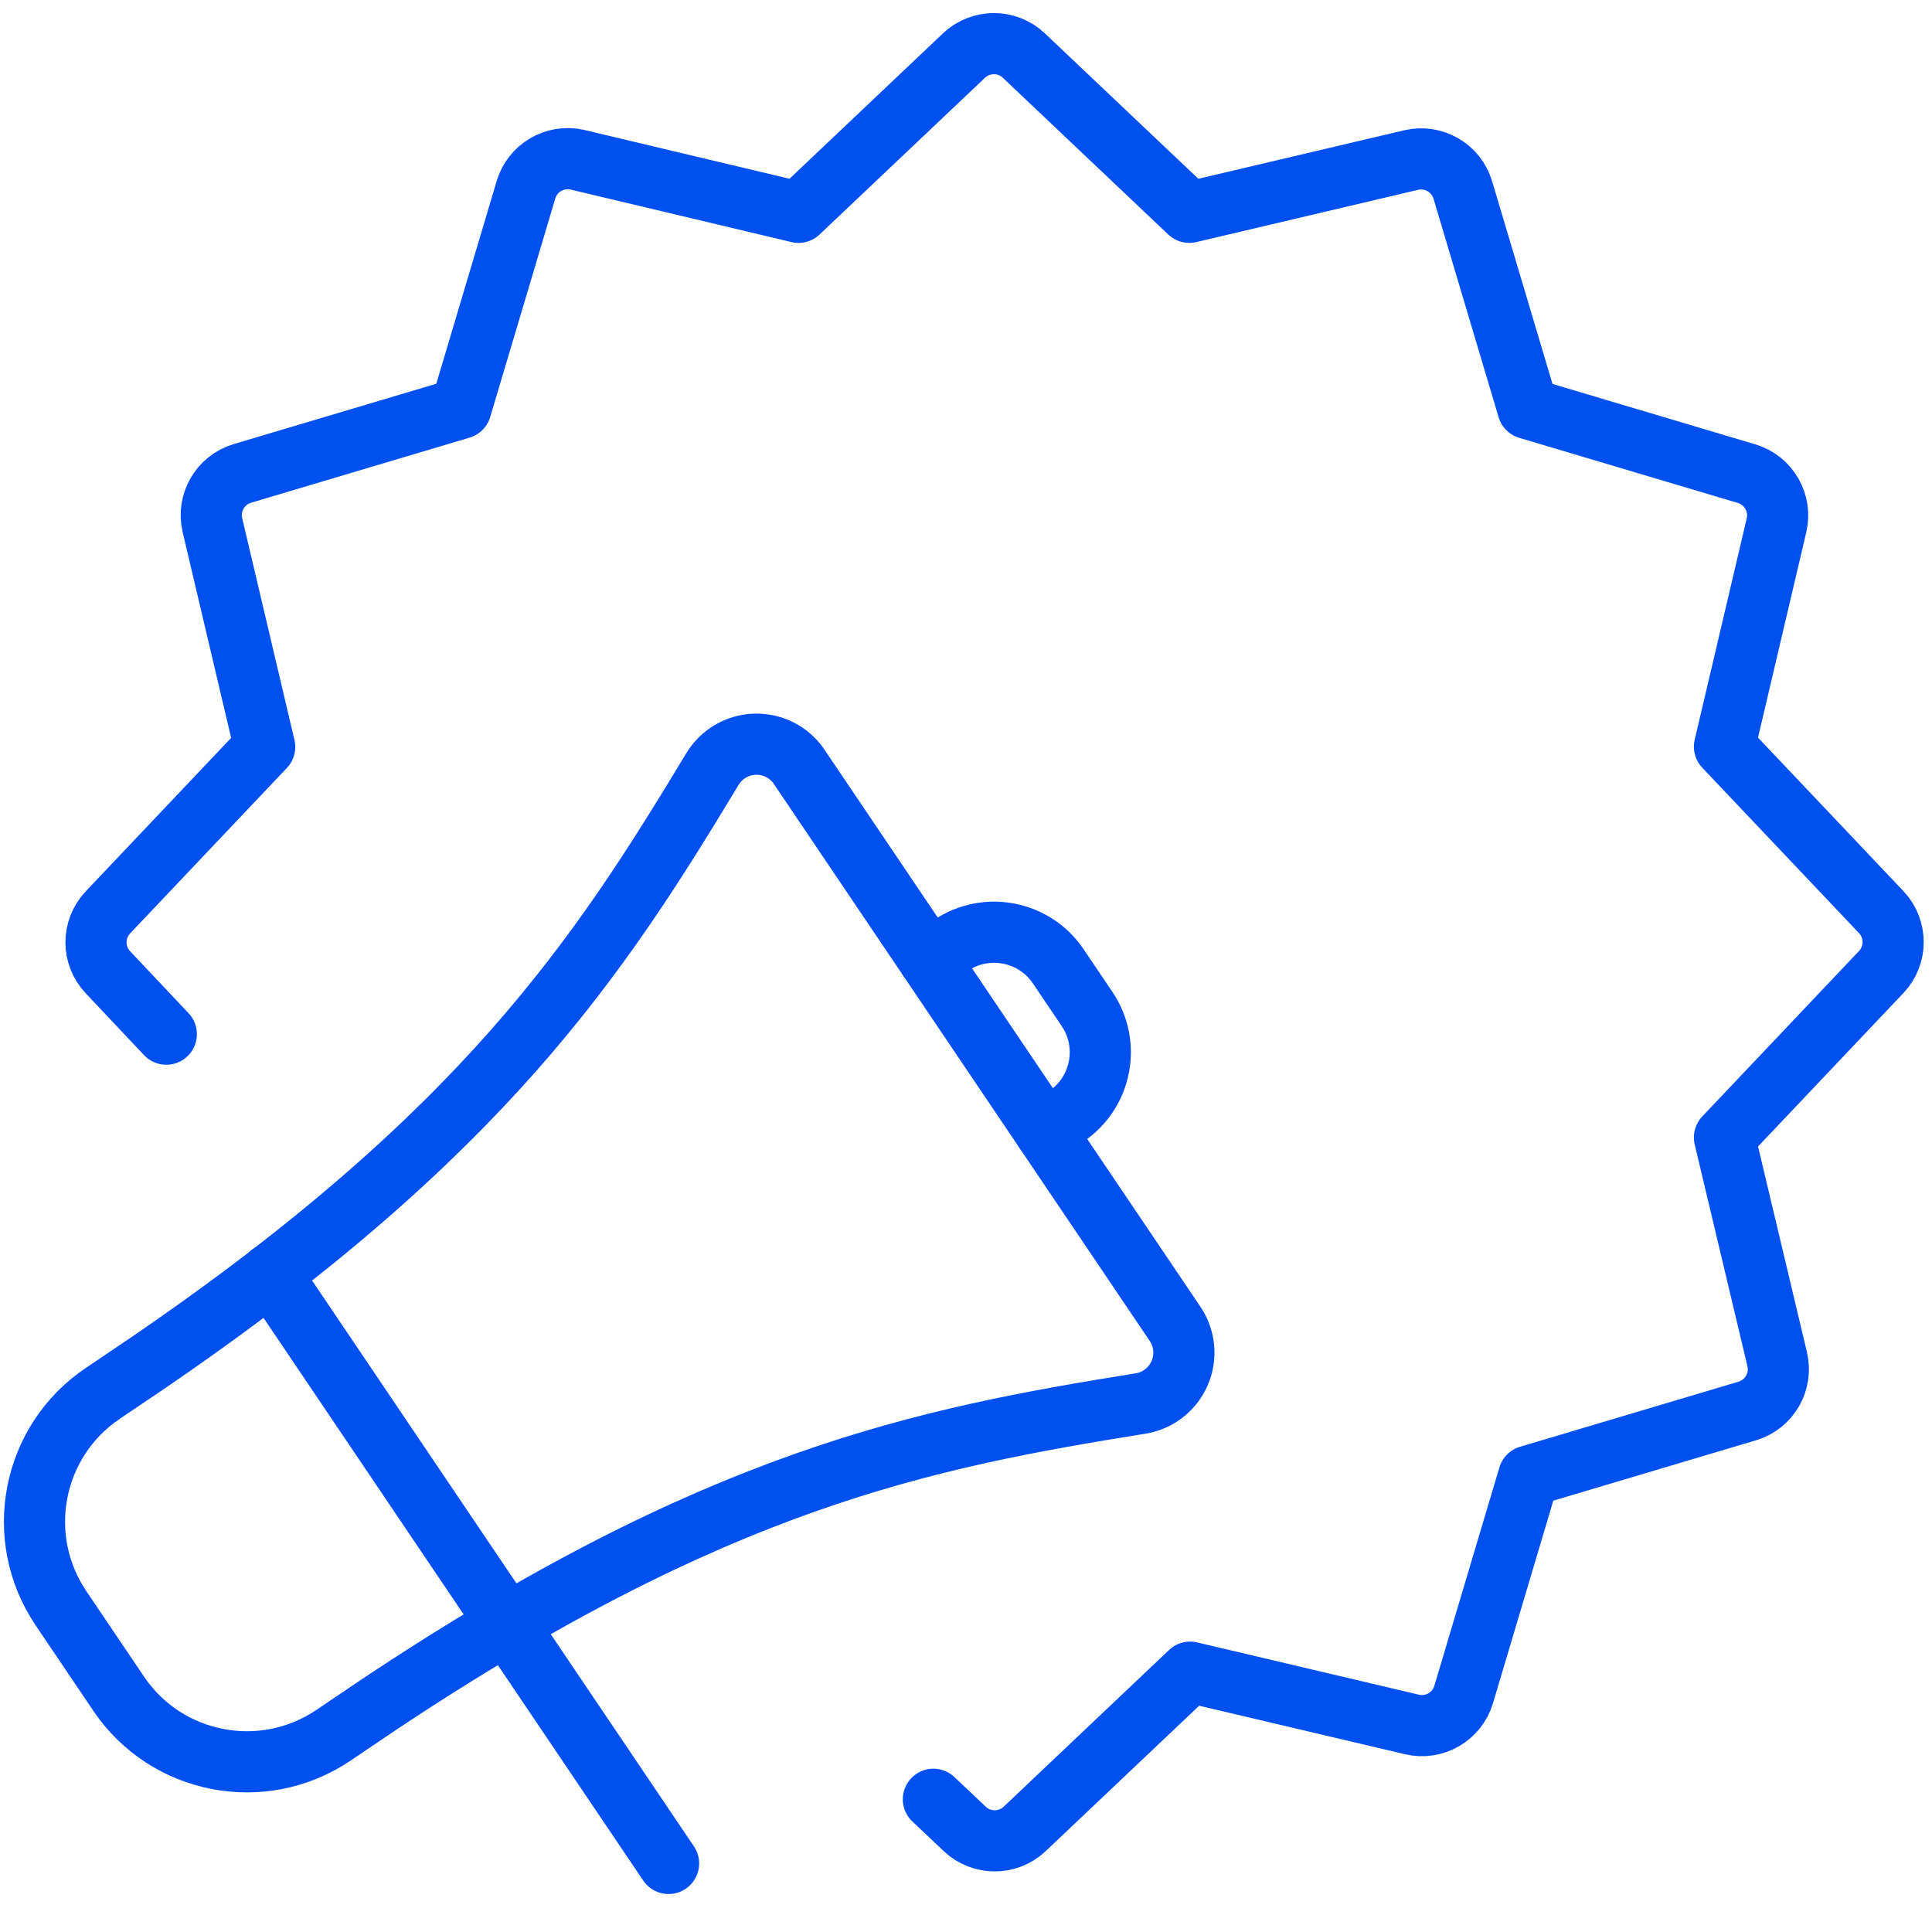
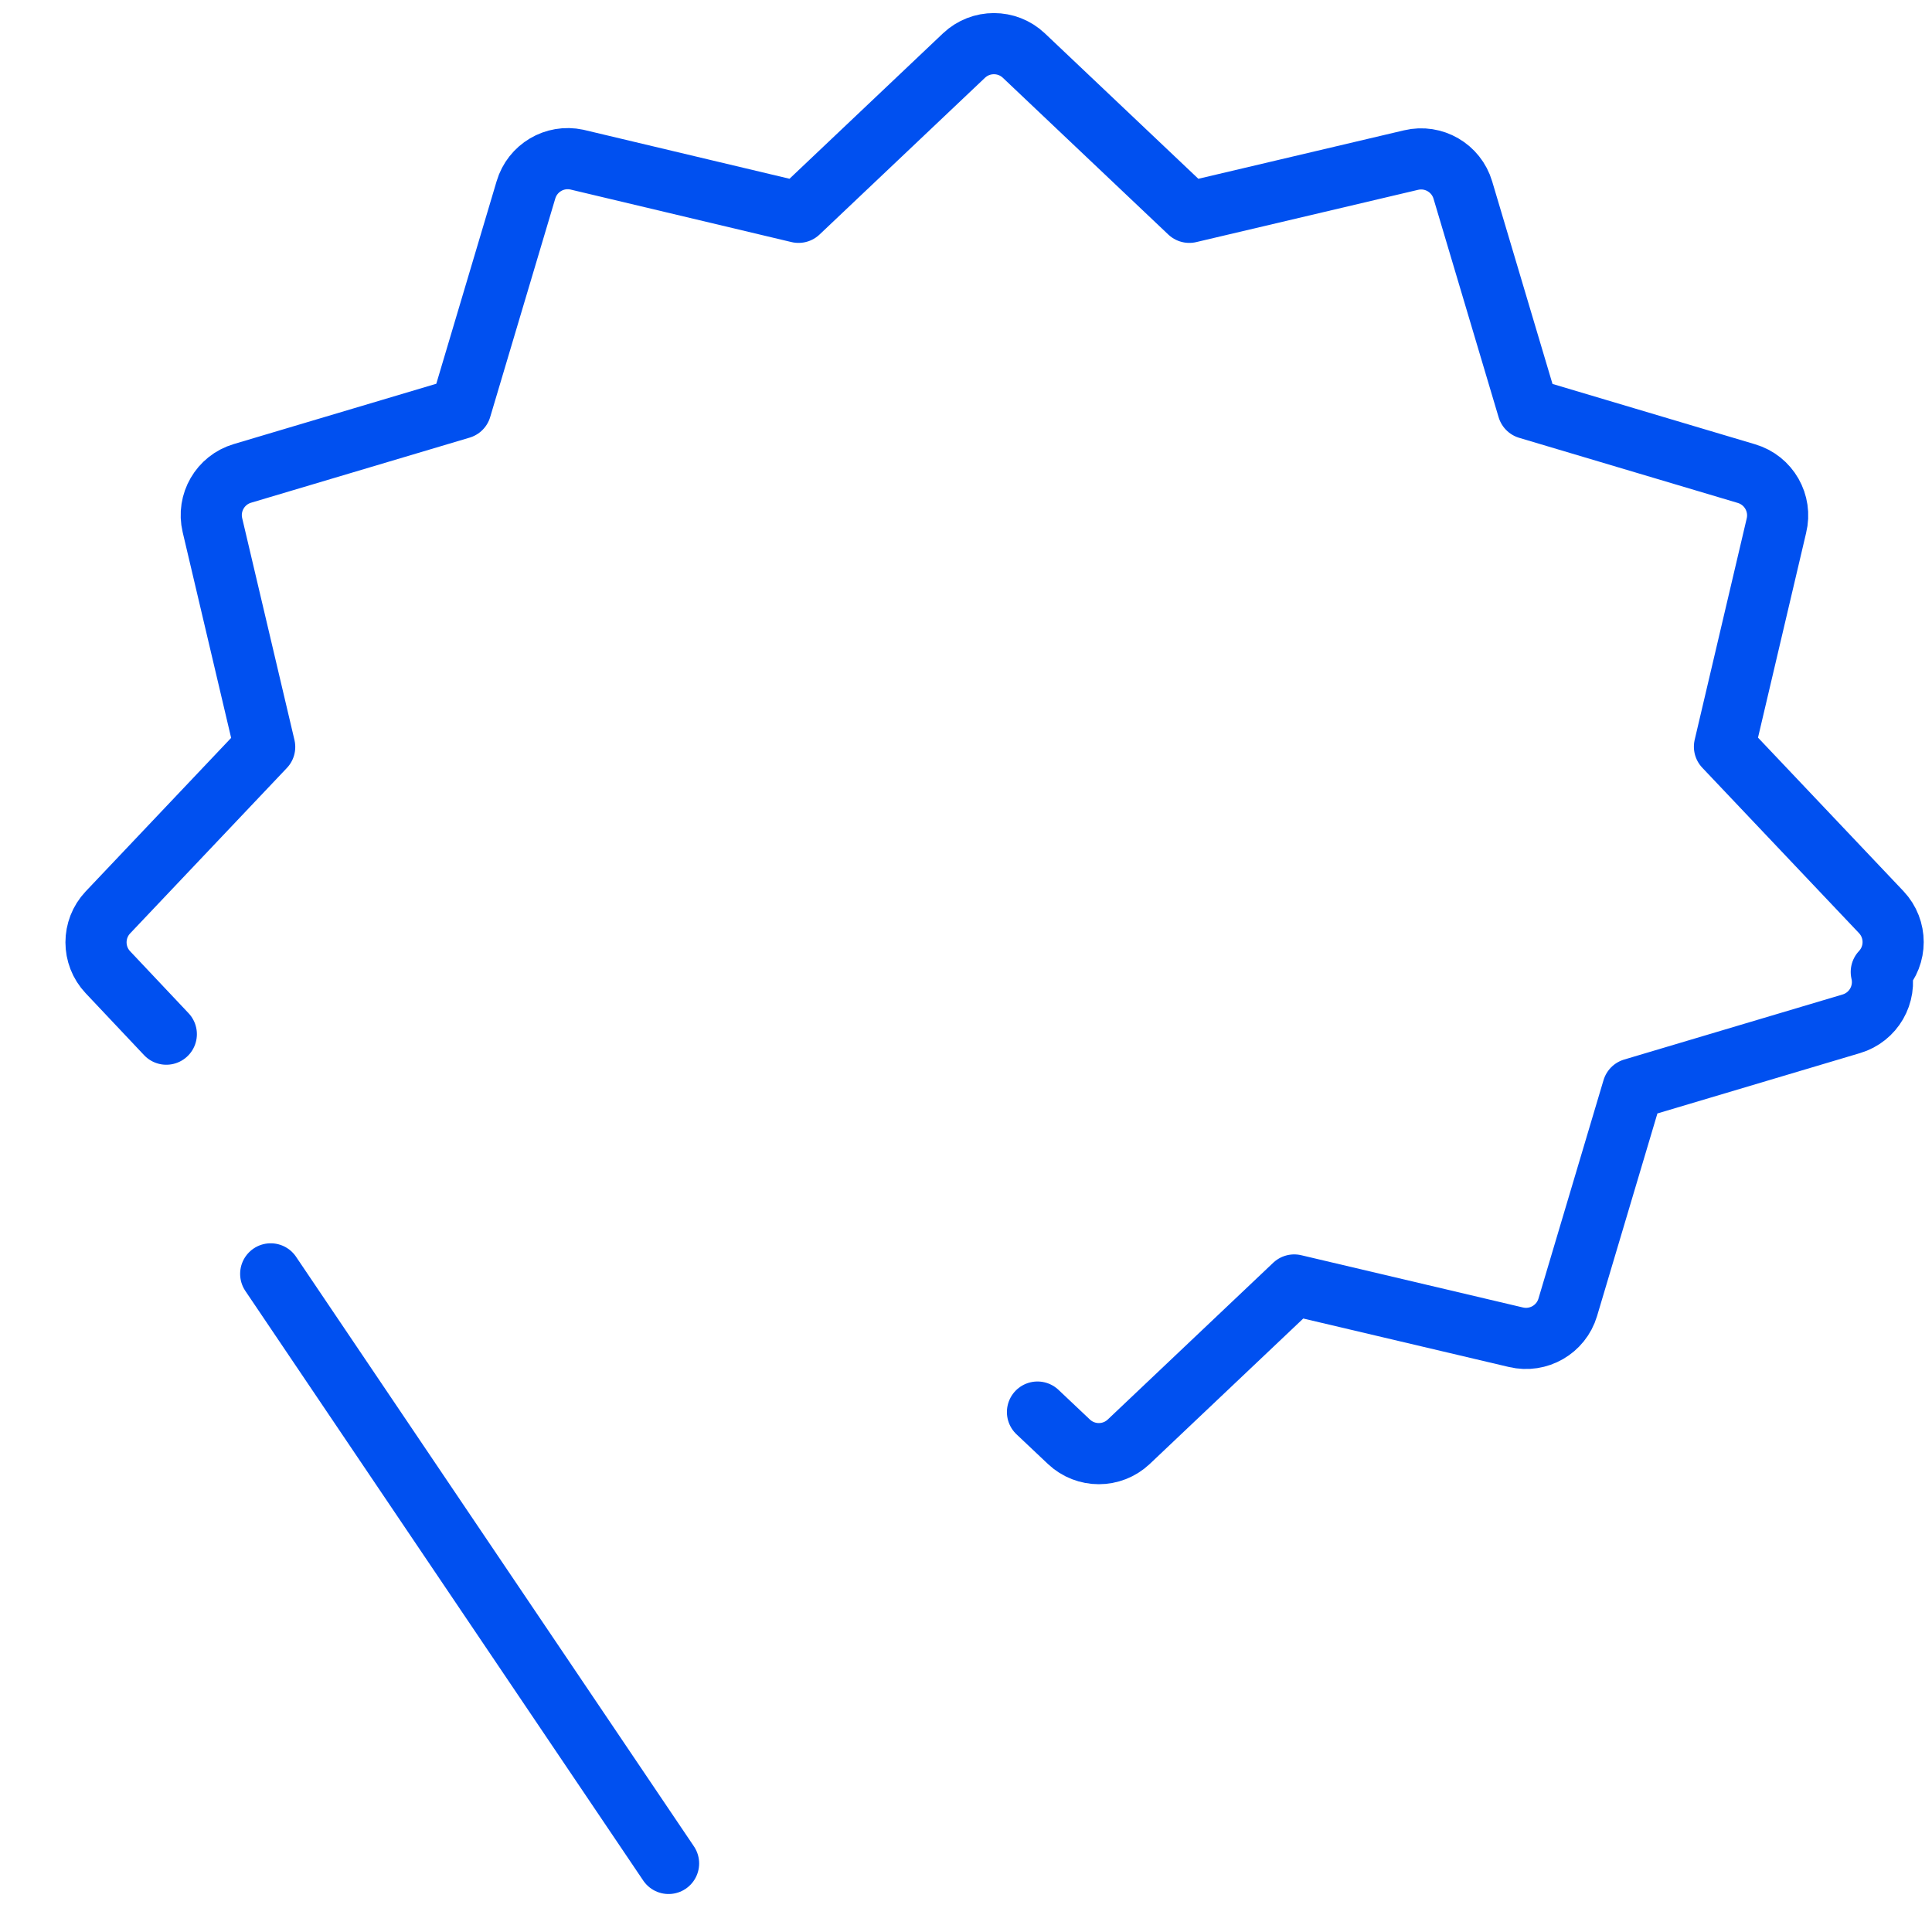
<svg xmlns="http://www.w3.org/2000/svg" id="Isolation_Mode" viewBox="0 0 600 600">
  <defs>
    <style>.cls-1{fill:none;stroke:#0050f0;stroke-linecap:round;stroke-linejoin:round;stroke-width:18.99px;}</style>
  </defs>
-   <path class="cls-1" d="M51.65,321.17l-18.15-19.24c-4.91-5.21-4.91-13.35,0-18.56l48.7-51.4-16.23-68.88c-1.65-6.98,2.44-14.03,9.31-16.07l67.85-20.21,20.21-67.85c2.01-6.78,8.89-10.87,15.8-9.39l68.85,16.37,51.4-48.7c5.21-4.91,13.35-4.91,18.56,0l51.4,48.7,68.88-16.23c6.98-1.65,14.03,2.44,16.07,9.31l20.21,67.85,67.85,20.21c6.95,2.05,11.05,9.2,9.31,16.23l-16.12,68.58,48.7,51.4c4.91,5.21,4.91,13.35,0,18.56l-48.7,51.4,16.37,68.85c1.66,6.99-2.42,14.05-9.31,16.1l-67.85,20.21-20.21,67.85c-2.06,6.87-9.12,10.94-16.1,9.28l-68.85-16.23-51.4,48.7c-5.21,4.91-13.35,4.91-18.56,0l-9.77-9.23" />
+   <path class="cls-1" d="M51.65,321.17l-18.15-19.24c-4.91-5.21-4.91-13.35,0-18.56l48.7-51.4-16.23-68.88c-1.65-6.98,2.44-14.03,9.31-16.07l67.85-20.21,20.21-67.85c2.01-6.78,8.89-10.87,15.8-9.39l68.85,16.37,51.4-48.7c5.21-4.91,13.35-4.91,18.56,0l51.4,48.7,68.88-16.23c6.98-1.65,14.03,2.44,16.07,9.31l20.21,67.85,67.85,20.21c6.95,2.05,11.05,9.2,9.31,16.23l-16.12,68.58,48.7,51.4c4.91,5.21,4.91,13.35,0,18.56c1.66,6.99-2.42,14.05-9.31,16.1l-67.85,20.21-20.21,67.85c-2.06,6.87-9.12,10.94-16.1,9.28l-68.85-16.23-51.4,48.7c-5.21,4.91-13.35,4.91-18.56,0l-9.77-9.23" />
  <path class="cls-1" d="M84.07,395.61l77.51,114.86c24.48,36.28,46.05,68.24,46.05,68.24" />
-   <path class="cls-1" d="M248.22,238.17c-4.95-7.33-14.9-9.26-22.23-4.31-1.93,1.3-3.55,3.01-4.75,5-34.96,57.95-70.83,113.22-176.09,184.94l-13.27,8.96c-21.99,14.84-27.78,44.69-12.95,66.68l17.91,26.54c14.84,21.99,44.69,27.78,66.68,12.95l13.27-8.96c105.9-70.77,170.57-83.36,237.4-94.09,8.73-1.4,14.67-9.61,13.27-18.34-.37-2.3-1.23-4.49-2.54-6.42l-116.71-172.94Z" />
-   <path class="cls-1" d="M288.66,298.1l6.64-4.48c10.99-7.42,25.92-4.52,33.34,6.47l8.96,13.27c7.42,10.99,4.52,25.92-6.47,33.34l-6.64,4.48" />
</svg>